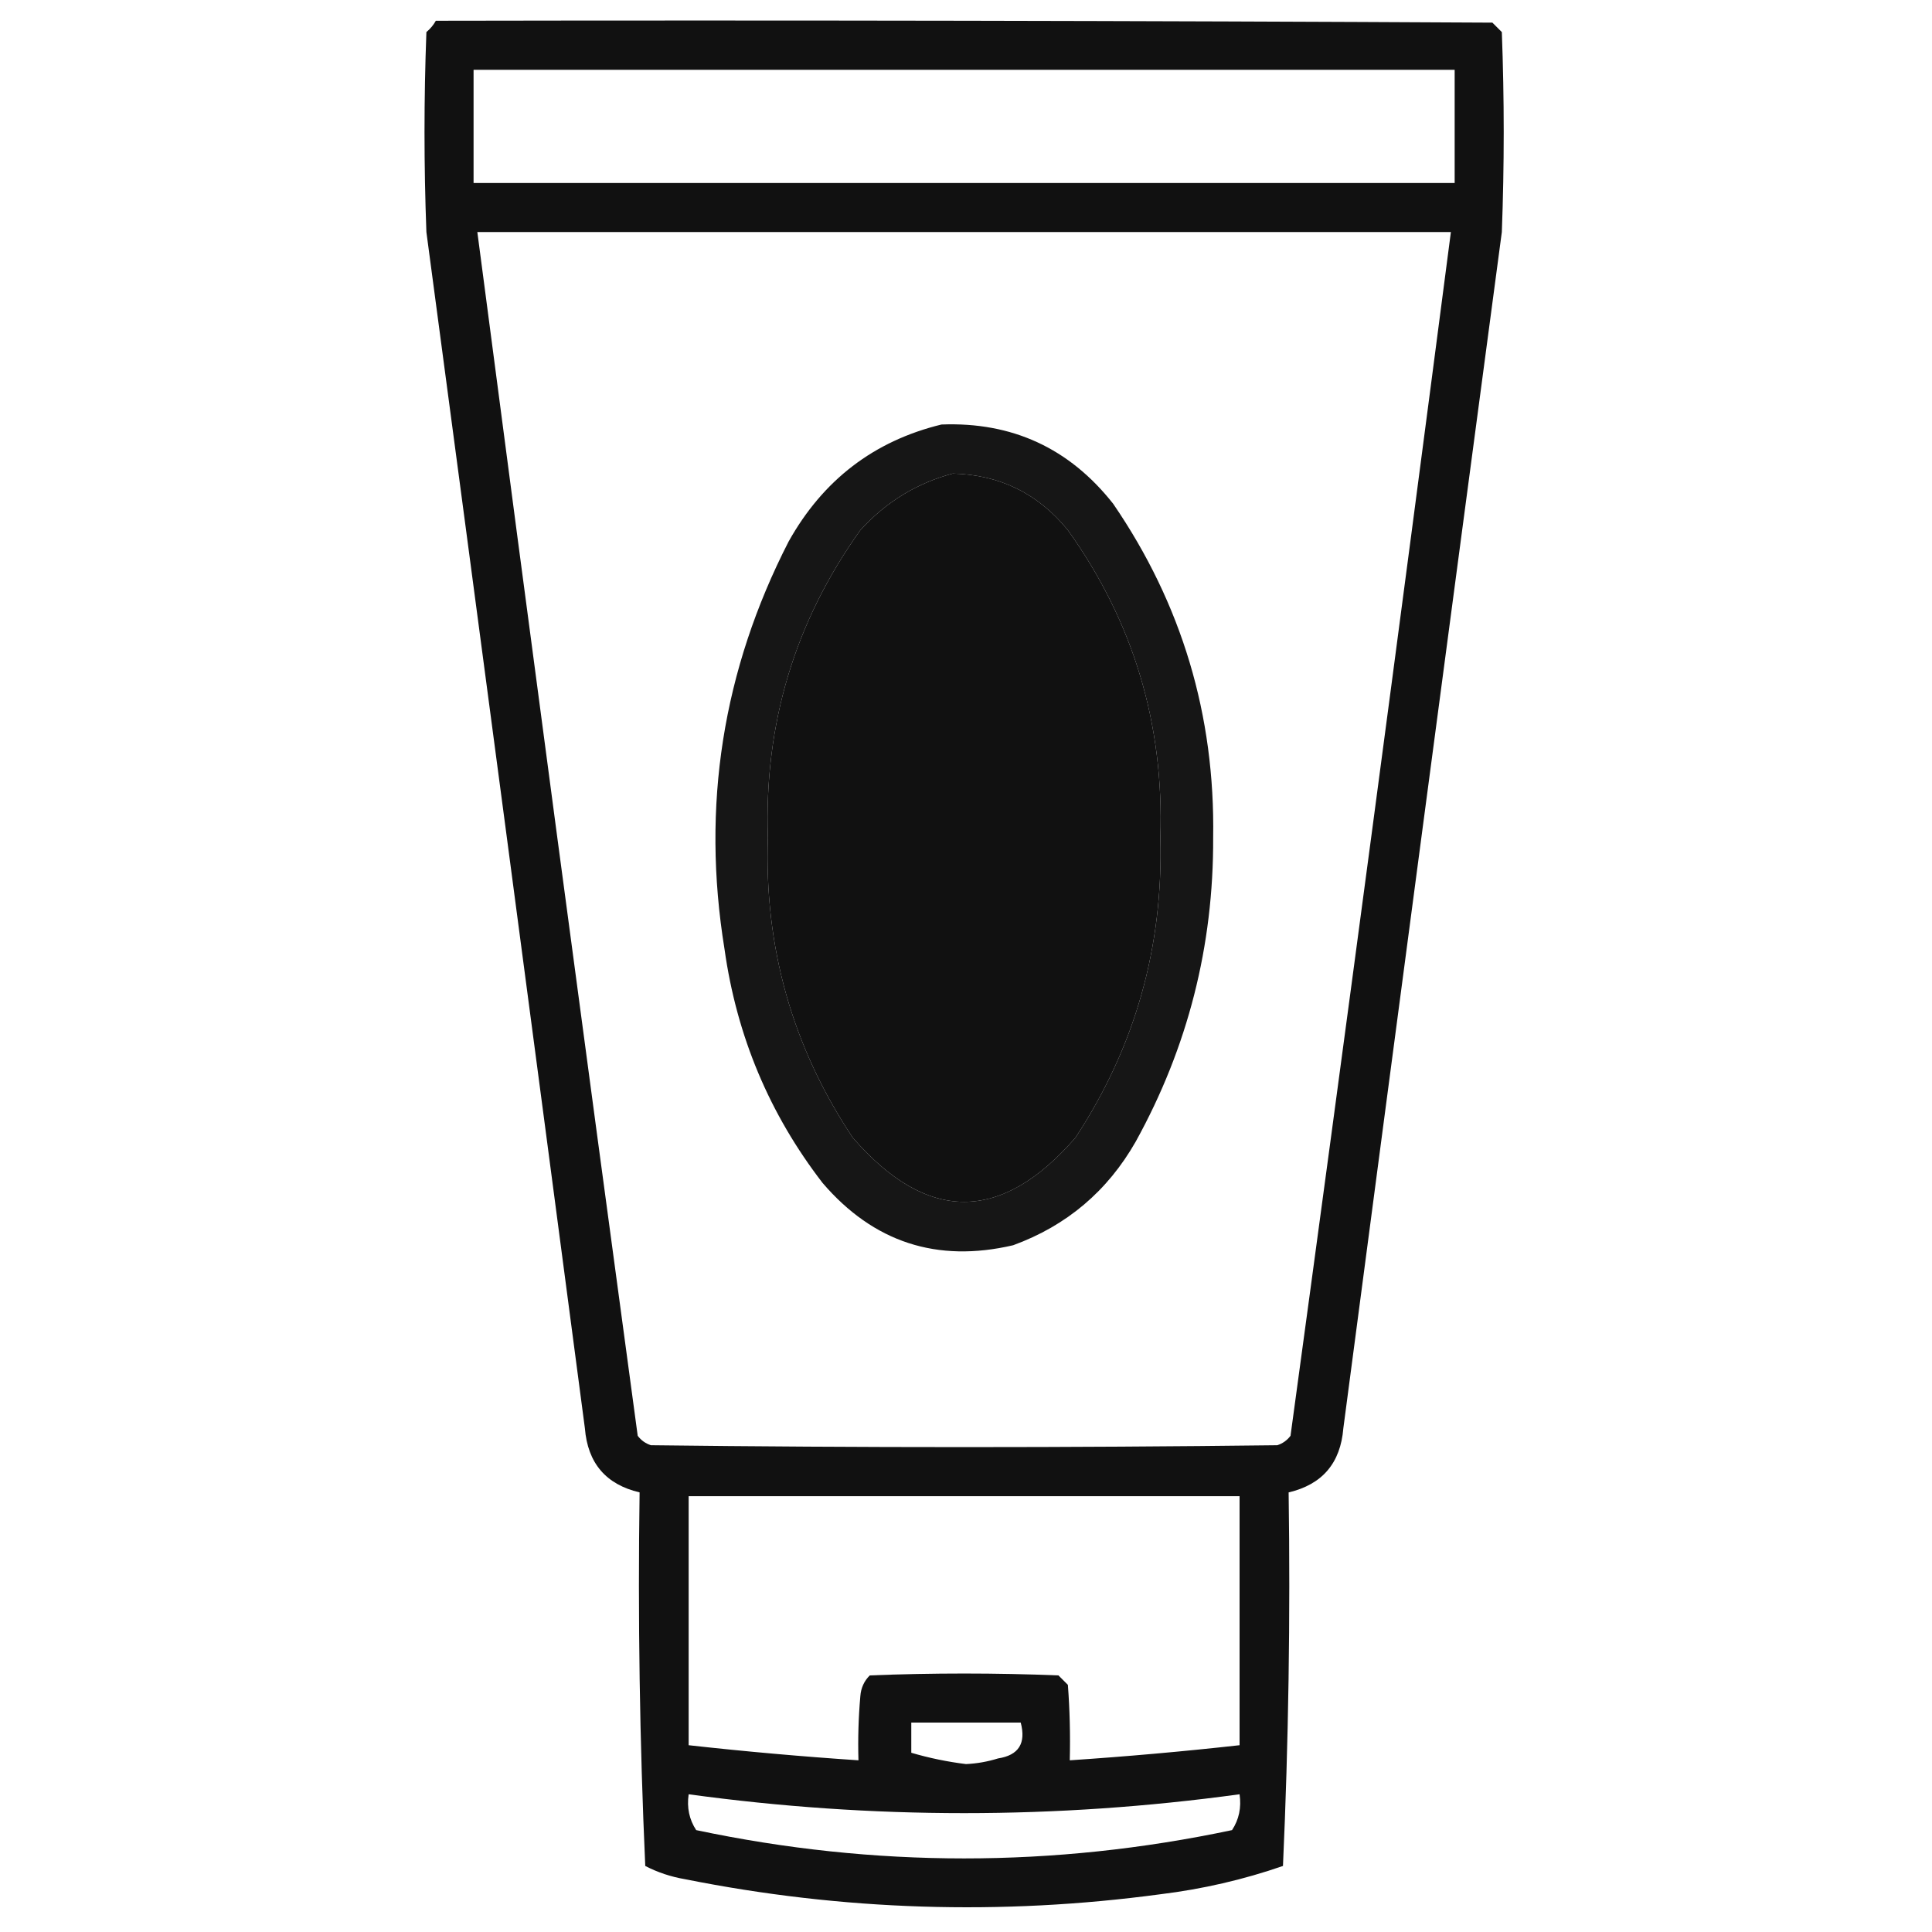
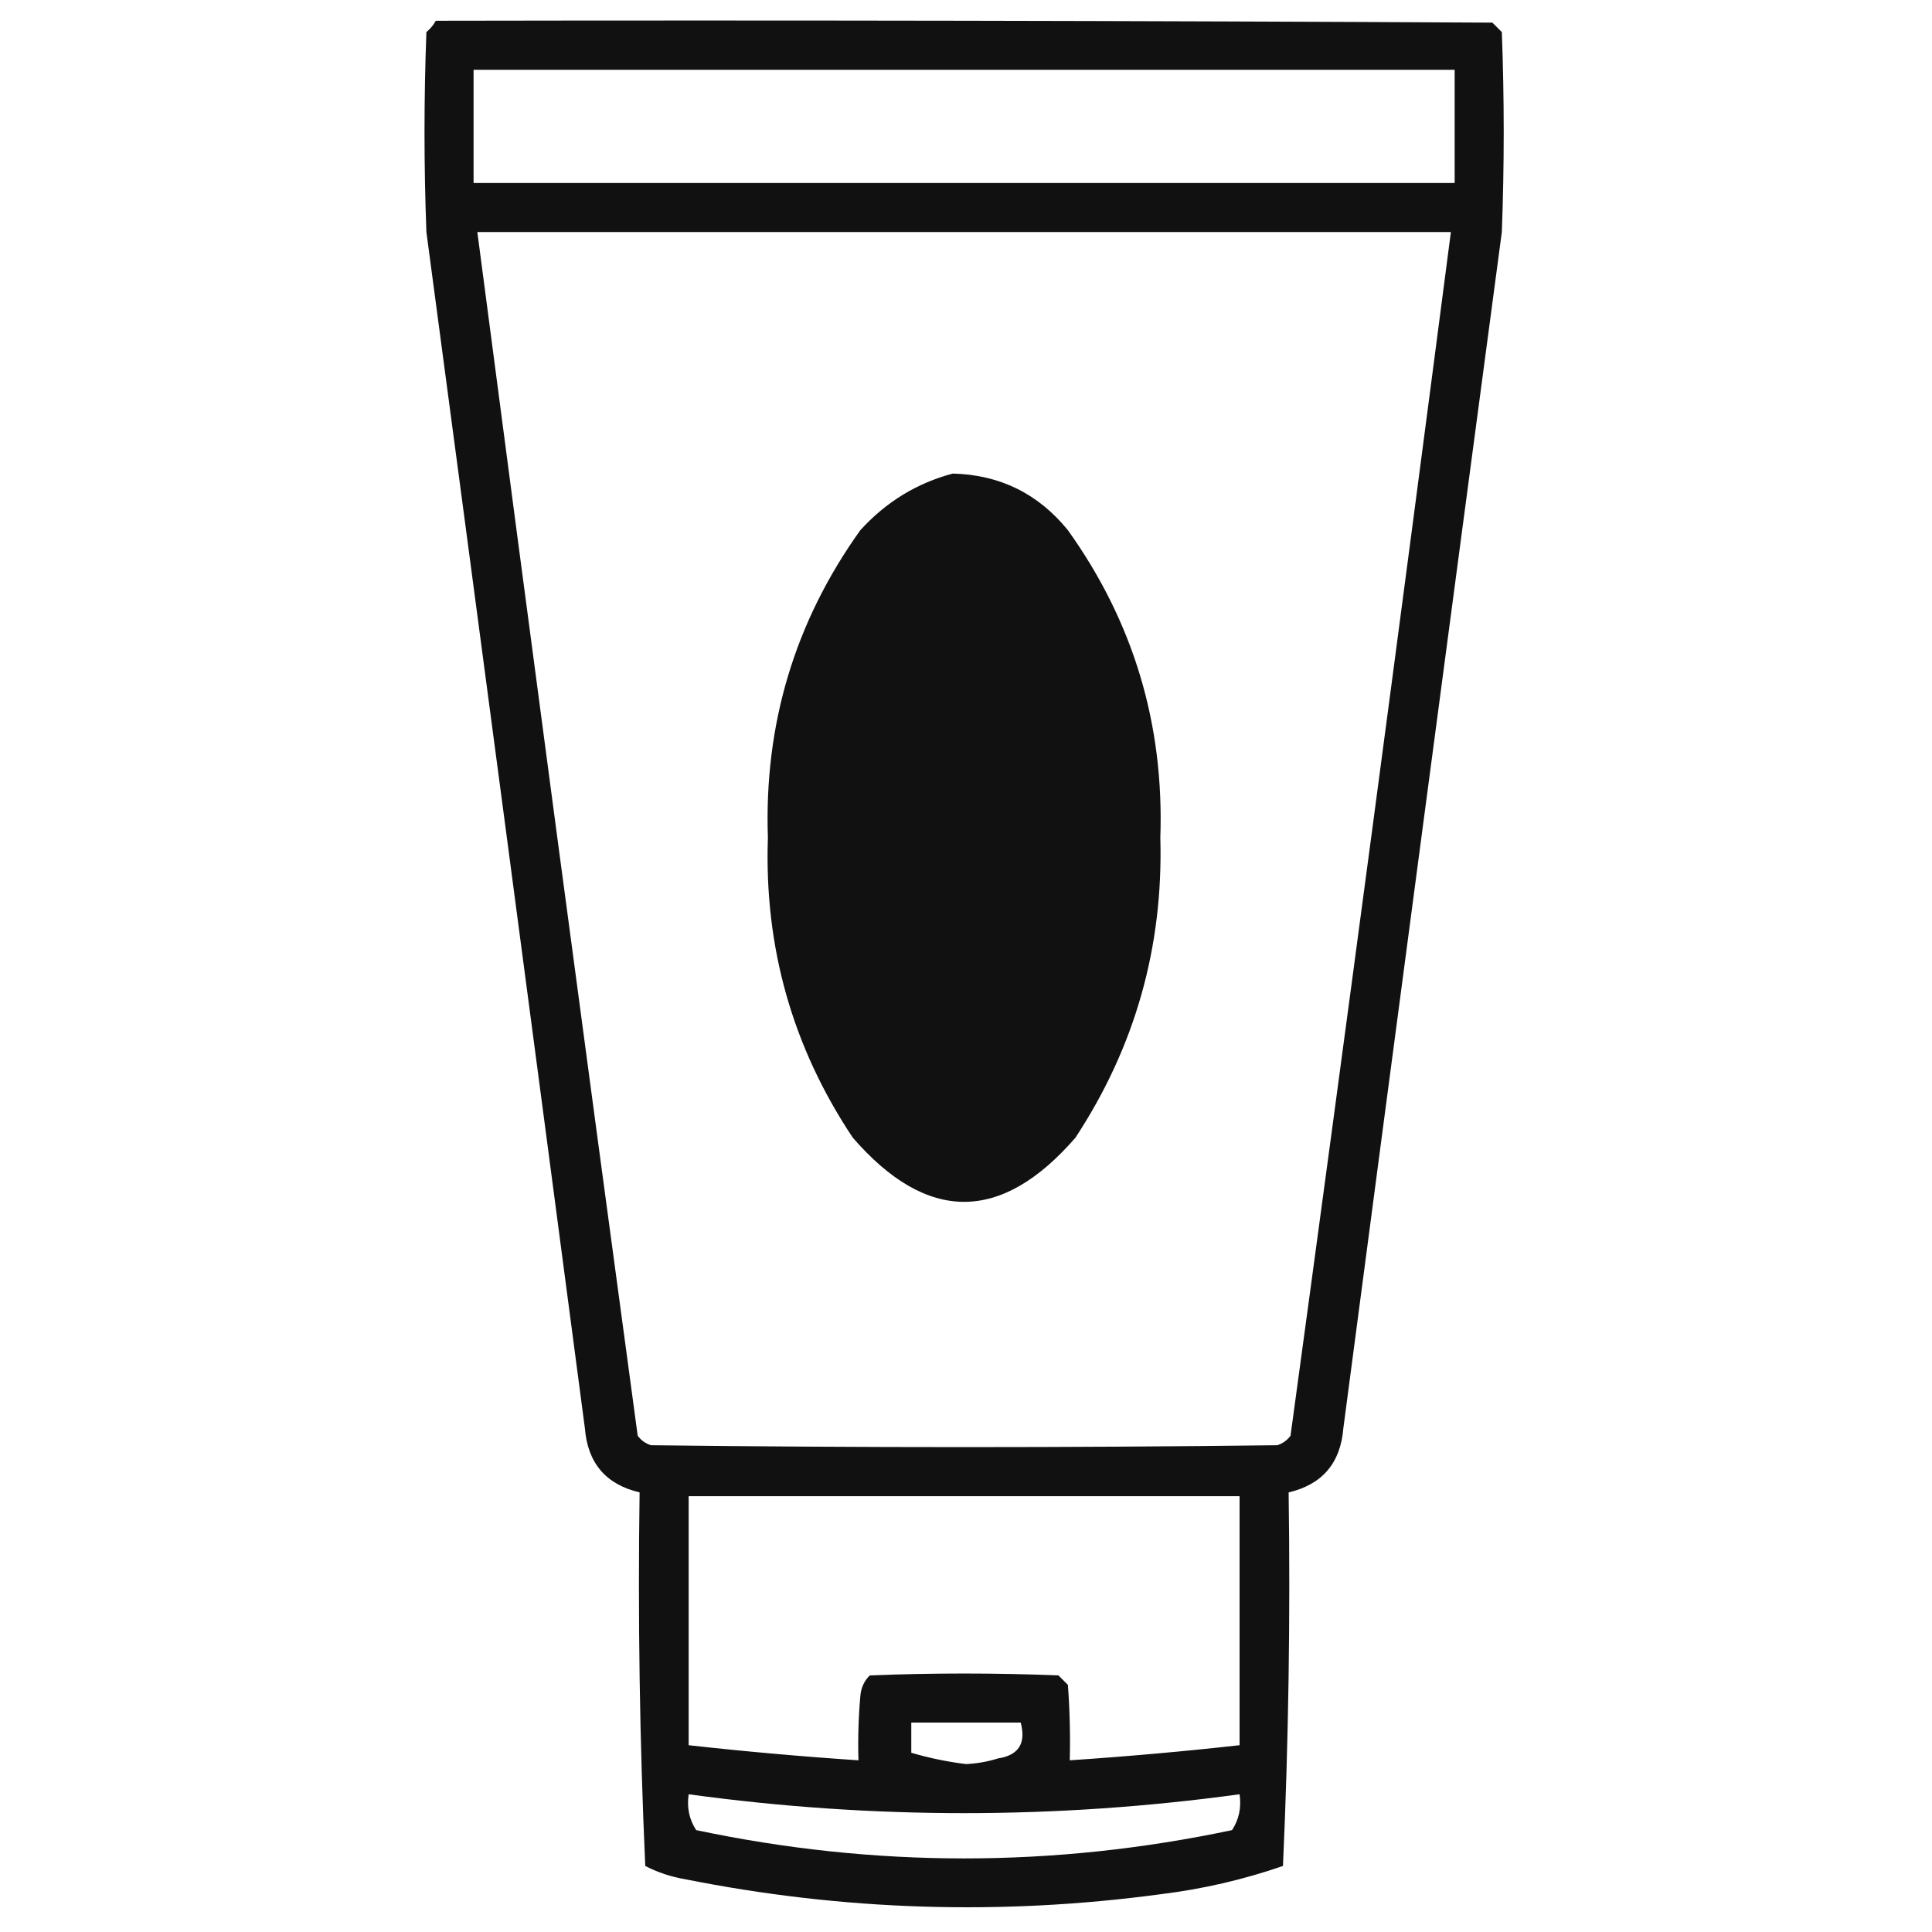
<svg xmlns="http://www.w3.org/2000/svg" version="1.1" width="512px" height="512px" style="shape-rendering:geometricPrecision; text-rendering:geometricPrecision; image-rendering:optimizeQuality; fill-rule:evenodd; clip-rule:evenodd">
  <g>
    <path style="opacity:0.93" fill="#000000" d="M 115.5,5.5 C 208.834,5.333 302.167,5.5 395.5,6C 396.333,6.833 397.167,7.667 398,8.5C 398.667,26.167 398.667,43.833 398,61.5C 383.918,167.156 369.918,272.822 356,378.5C 355.255,387.74 350.421,393.406 341.5,395.5C 341.979,428.562 341.479,461.562 340,494.5C 329.48,498.139 318.647,500.639 307.5,502C 265.269,507.676 223.269,506.343 181.5,498C 177.791,497.367 174.291,496.2 171,494.5C 169.521,461.562 169.021,428.562 169.5,395.5C 160.579,393.406 155.745,387.74 155,378.5C 141.082,272.822 127.082,167.156 113,61.5C 112.333,43.833 112.333,26.167 113,8.5C 114.045,7.627 114.878,6.627 115.5,5.5 Z M 125.5,18.5 C 212.167,18.5 298.833,18.5 385.5,18.5C 385.5,28.5 385.5,38.5 385.5,48.5C 298.833,48.5 212.167,48.5 125.5,48.5C 125.5,38.5 125.5,28.5 125.5,18.5 Z M 126.5,61.5 C 212.5,61.5 298.5,61.5 384.5,61.5C 370.661,167.87 356.495,274.204 342,380.5C 341.097,381.701 339.931,382.535 338.5,383C 283.167,383.667 227.833,383.667 172.5,383C 171.069,382.535 169.903,381.701 169,380.5C 154.587,274.193 140.42,167.86 126.5,61.5 Z M 252.5,125.5 C 264.971,125.819 275.138,130.819 283,140.5C 300.364,164.765 308.531,191.932 307.5,222C 308.307,250.95 300.807,277.45 285,301.5C 265.333,324.167 245.667,324.167 226,301.5C 210.004,277.499 202.504,250.999 203.5,222C 202.469,191.932 210.636,164.765 228,140.5C 234.804,133.026 242.971,128.026 252.5,125.5 Z M 182.5,396.5 C 231.167,396.5 279.833,396.5 328.5,396.5C 328.5,418.5 328.5,440.5 328.5,462.5C 313.531,464.164 298.531,465.497 283.5,466.5C 283.666,459.825 283.5,453.158 283,446.5C 282.167,445.667 281.333,444.833 280.5,444C 263.833,443.333 247.167,443.333 230.5,444C 228.996,445.491 228.163,447.324 228,449.5C 227.501,455.157 227.334,460.824 227.5,466.5C 212.469,465.497 197.469,464.164 182.5,462.5C 182.5,440.5 182.5,418.5 182.5,396.5 Z M 241.5,456.5 C 251.167,456.5 260.833,456.5 270.5,456.5C 271.96,461.992 269.96,465.158 264.5,466C 261.731,466.863 258.898,467.363 256,467.5C 251.071,466.892 246.238,465.892 241.5,464.5C 241.5,461.833 241.5,459.167 241.5,456.5 Z M 182.5,475.5 C 231.167,482.167 279.833,482.167 328.5,475.5C 329.011,479.03 328.344,482.196 326.5,485C 279.168,495 231.835,495 184.5,485C 182.656,482.196 181.989,479.03 182.5,475.5 Z" />
  </g>
  <g>
-     <path style="opacity:0.912" fill="#000000" d="M 249.5,112.5 C 268.229,111.781 283.395,118.781 295,133.5C 313.189,160.065 322.022,189.565 321.5,222C 321.622,250.68 314.789,277.514 301,302.5C 293.521,315.647 282.688,324.813 268.5,330C 248.313,334.715 231.48,329.215 218,313.5C 203.899,295.222 195.233,274.555 192,251.5C 185.844,213.587 191.511,177.587 209,143.5C 218.118,127.189 231.618,116.856 249.5,112.5 Z M 252.5,125.5 C 242.971,128.026 234.804,133.026 228,140.5C 210.636,164.765 202.469,191.932 203.5,222C 202.504,250.999 210.004,277.499 226,301.5C 245.667,324.167 265.333,324.167 285,301.5C 300.807,277.45 308.307,250.95 307.5,222C 308.531,191.932 300.364,164.765 283,140.5C 275.138,130.819 264.971,125.819 252.5,125.5 Z" />
-   </g>
+     </g>
</svg>